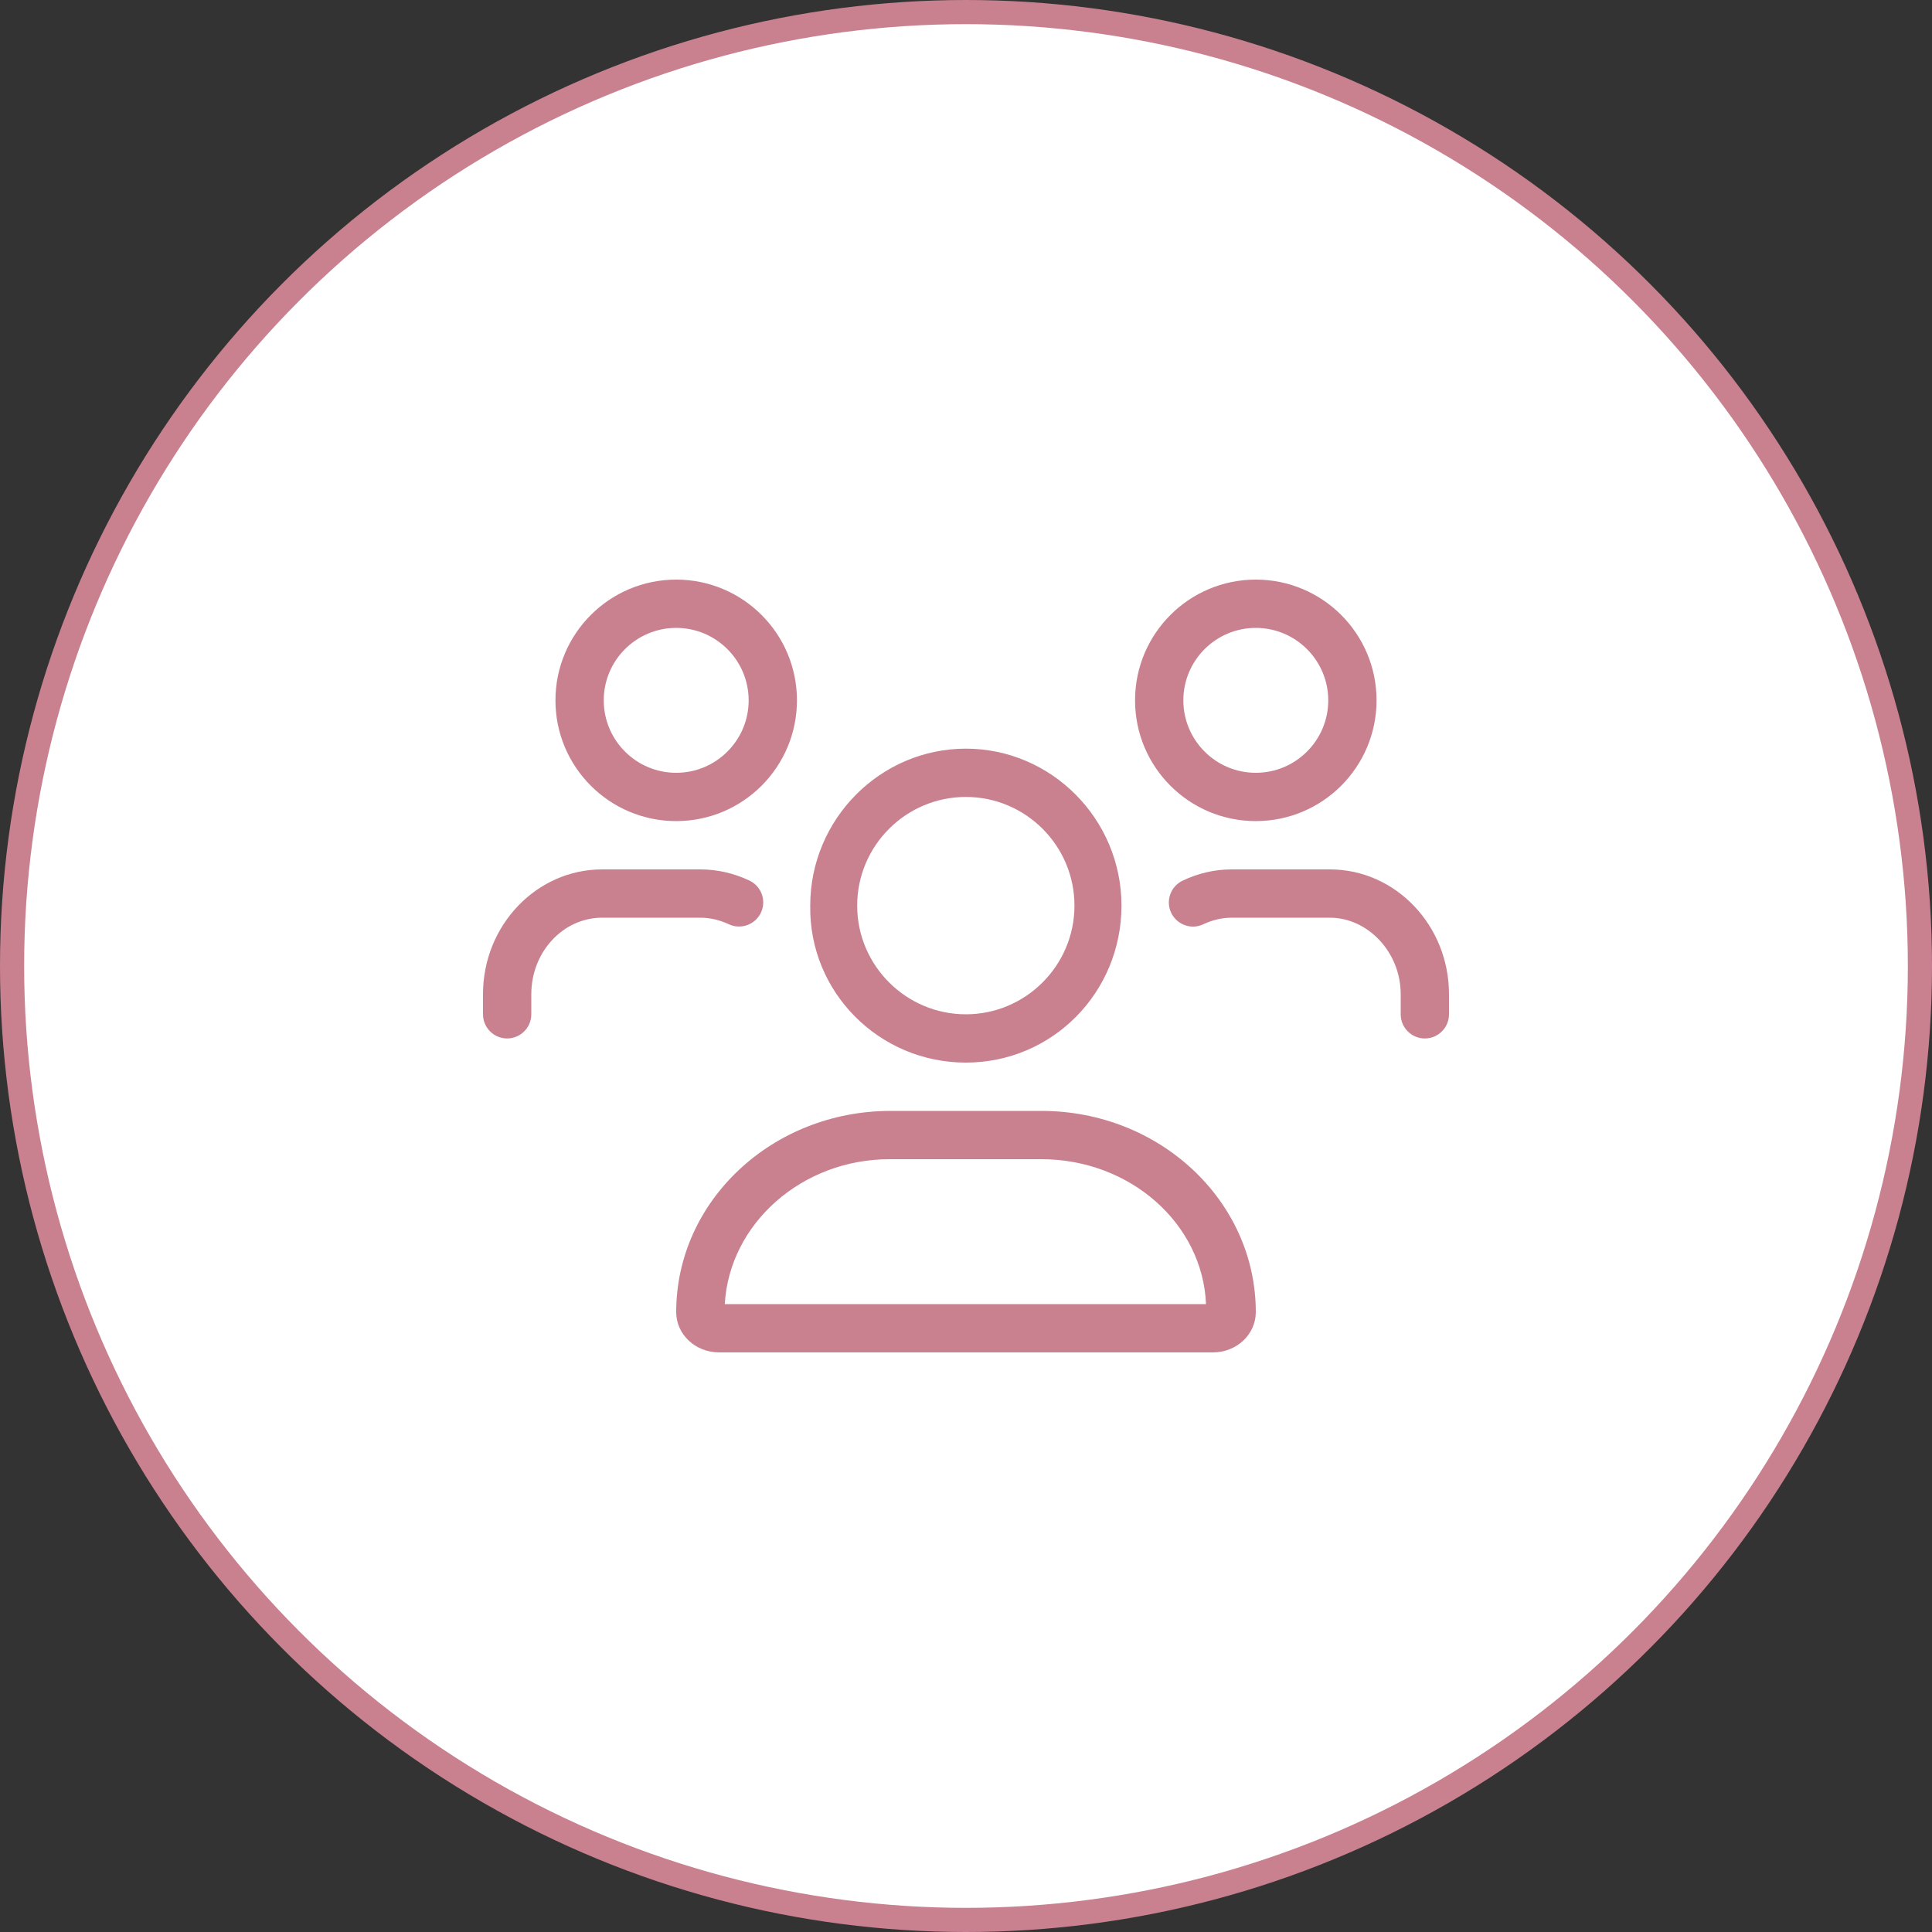
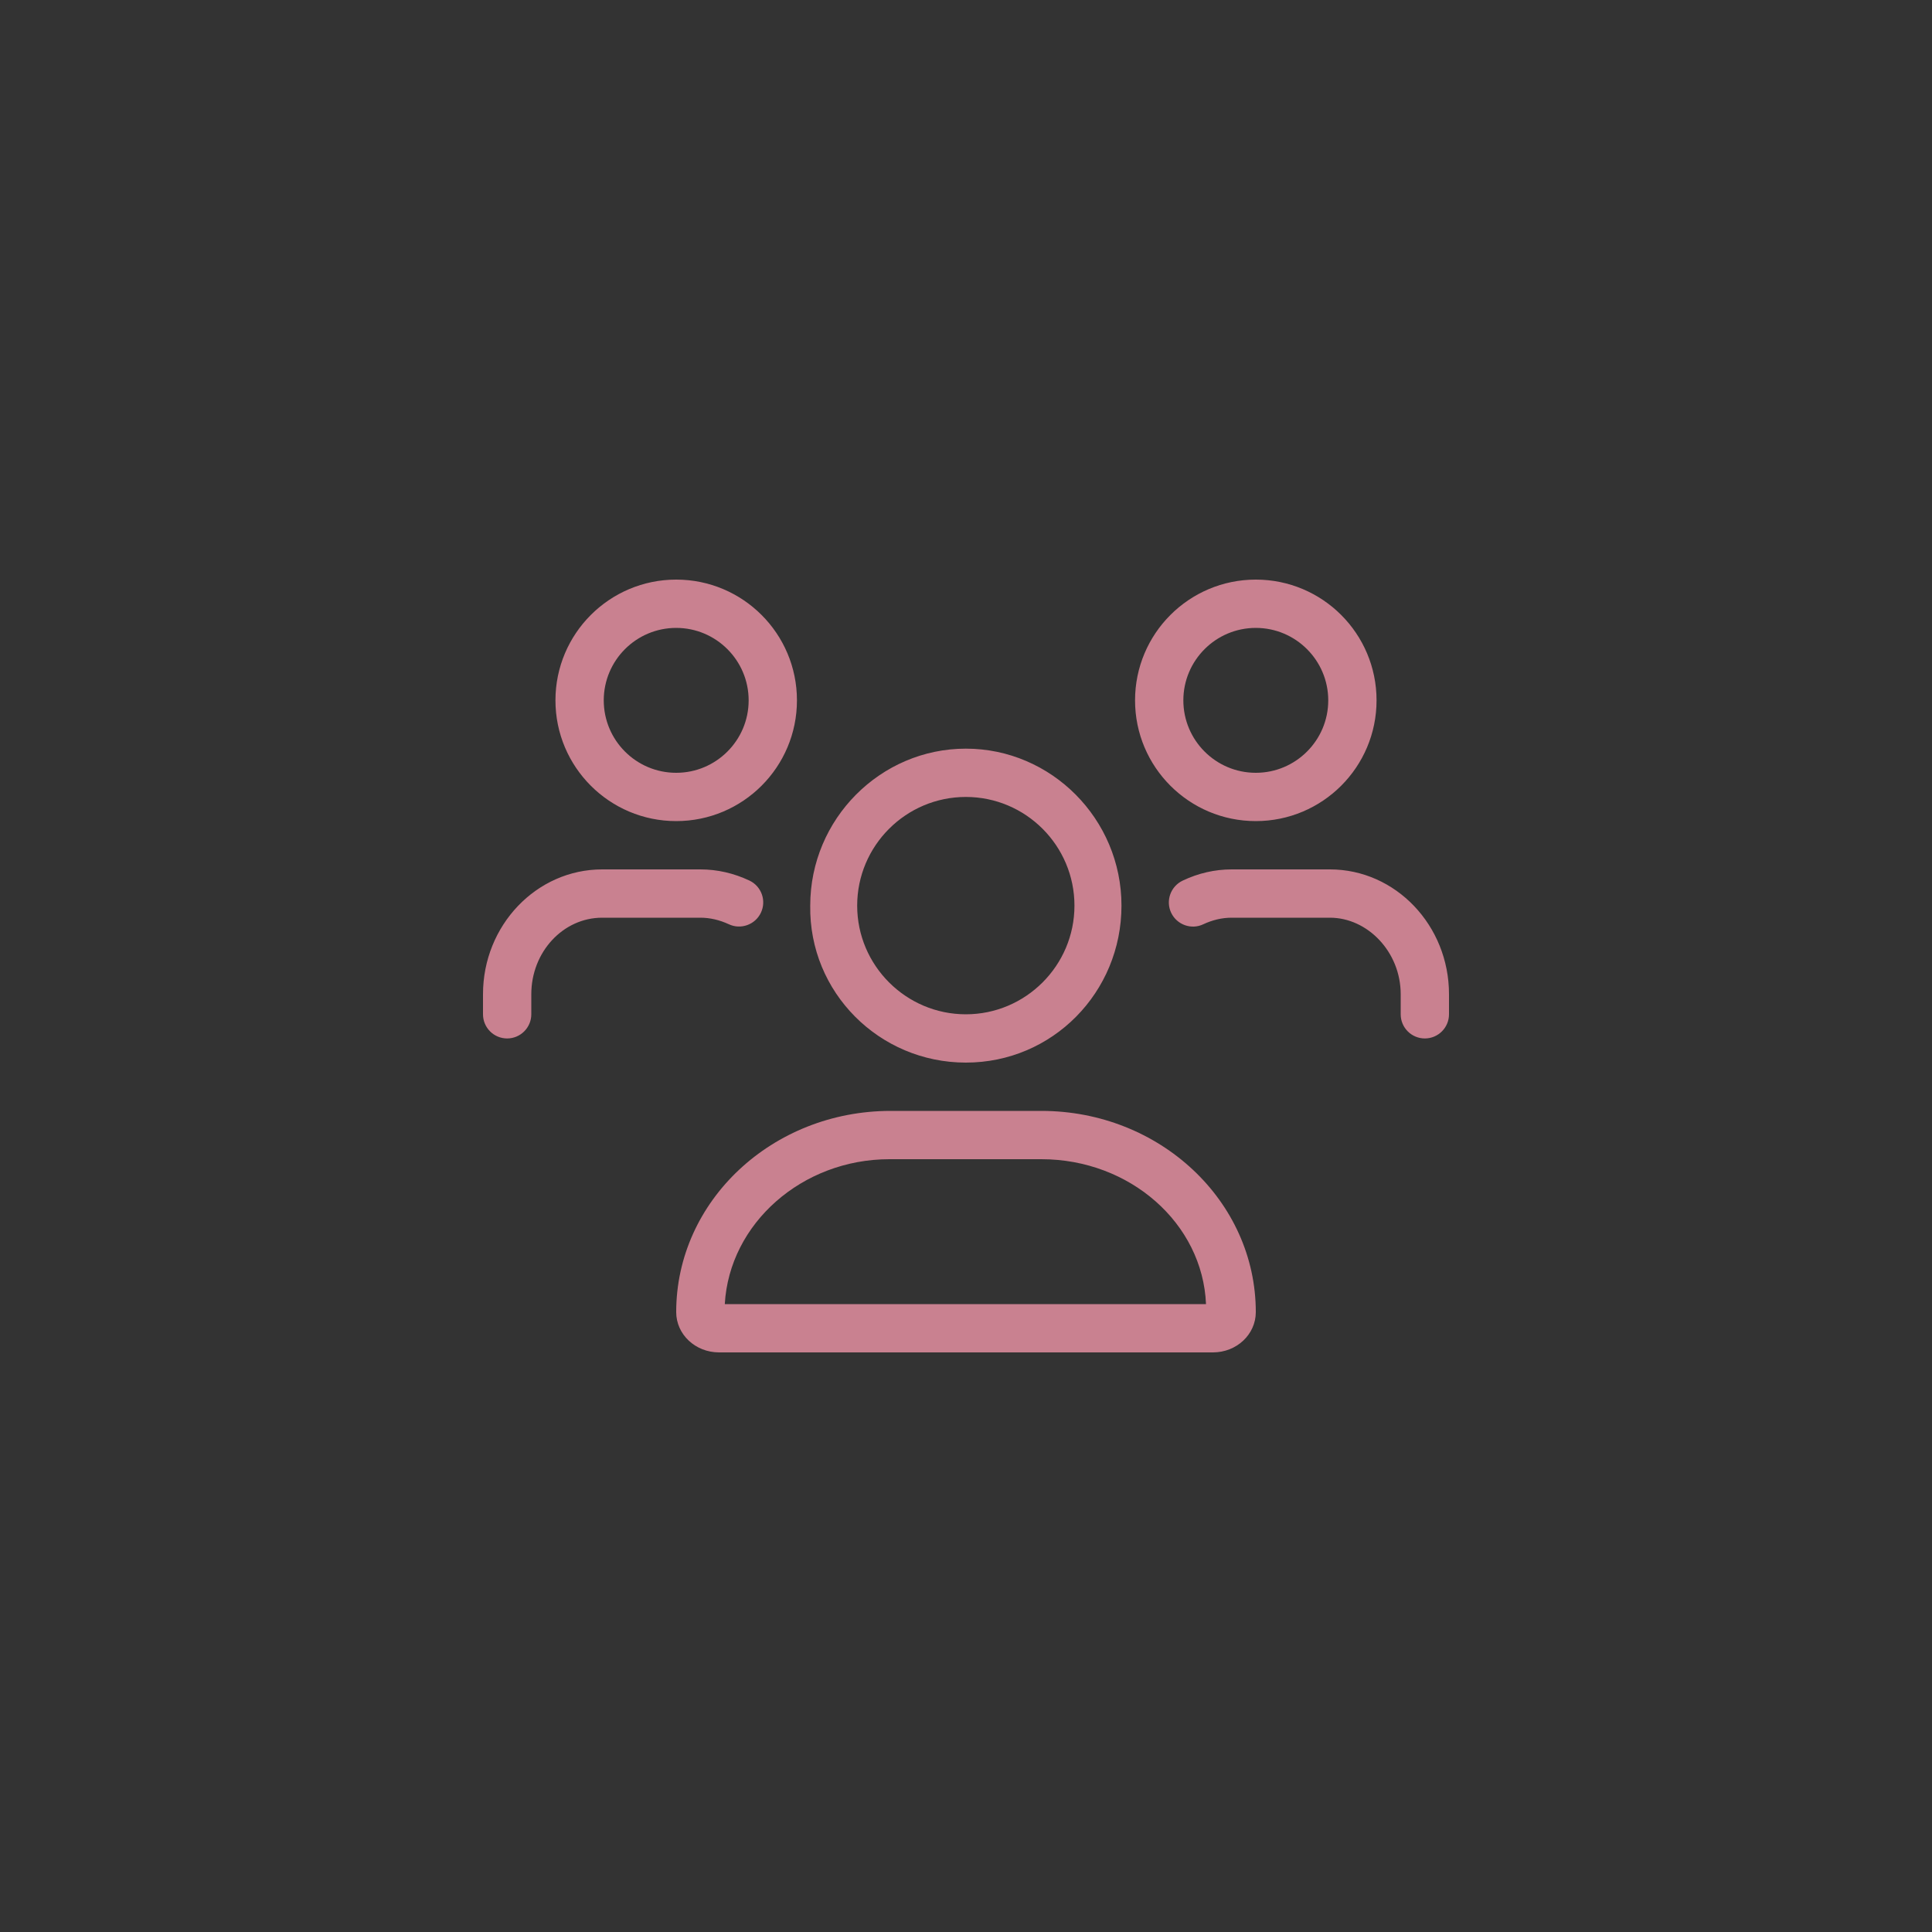
<svg xmlns="http://www.w3.org/2000/svg" width="80" height="80" viewBox="0 0 80 80" fill="none">
  <rect x="0" y="0" width="80" height="80" fill="#333333" stroke="none" />
-   <circle cx="40" cy="40" r="39.5" fill="white" stroke="#C98190" />
  <path d="M39.994 44C43.582 44 46.438 41.09 46.438 37.5C46.438 33.91 43.529 31 39.994 31C36.459 31 33.55 33.91 33.55 37.5C33.494 41.087 36.406 44 39.994 44ZM39.994 33C42.474 33 44.491 35.019 44.491 37.5C44.491 39.981 42.469 42 39.994 42C37.519 42 35.494 39.981 35.494 37.5C35.494 35.019 37.513 33 39.994 33ZM43.119 46H36.881C31.975 46 28 49.731 28 54.331C28 55.256 28.794 56 29.775 56H50.225C51.206 56 52 55.256 52 54.331C52 49.731 48.025 46 43.119 46ZM30.012 54C30.201 50.662 33.212 48 36.831 48H43.119C46.792 48 49.8 50.662 49.938 54H30.012ZM52 34C54.761 34 57 31.761 57 29C57 26.239 54.763 24 52 24C49.237 24 47 26.239 47 29C47 31.761 49.237 34 52 34ZM52 26C53.654 26 55 27.346 55 29C55 30.654 53.656 32 52 32C50.344 32 49 30.654 49 29C49 27.346 50.344 26 52 26ZM28 34C30.761 34 33 31.761 33 29C33 26.239 30.762 24 28 24C25.238 24 23 26.239 23 29C23 31.761 25.239 34 28 34ZM28 26C29.654 26 31 27.346 31 29C31 30.654 29.656 32 28 32C26.344 32 25 30.656 25 29C25 27.344 26.344 26 28 26ZM55.069 36H51C50.303 36 49.62 36.156 48.971 36.465C48.472 36.703 48.259 37.299 48.496 37.797C48.734 38.295 49.333 38.509 49.828 38.271C50.206 38.094 50.6 38 51 38H55.068C56.631 38 58 39.419 58 41.169V42C58 42.553 58.447 43 59 43C59.553 43 60 42.55 60 42V41.169C60 38.319 57.788 36 55.069 36ZM30.175 38.269C30.671 38.506 31.271 38.292 31.507 37.794C31.744 37.296 31.531 36.699 31.032 36.462C30.381 36.156 29.7 36 29 36H24.933C22.213 36 20 38.319 20 41.169V42C20 42.553 20.448 43 21 43C21.552 43 22 42.55 22 42V41.169C22 39.419 23.316 38 24.933 38H29C29.4 38 29.794 38.094 30.175 38.269Z" fill="#C98190" />
</svg>